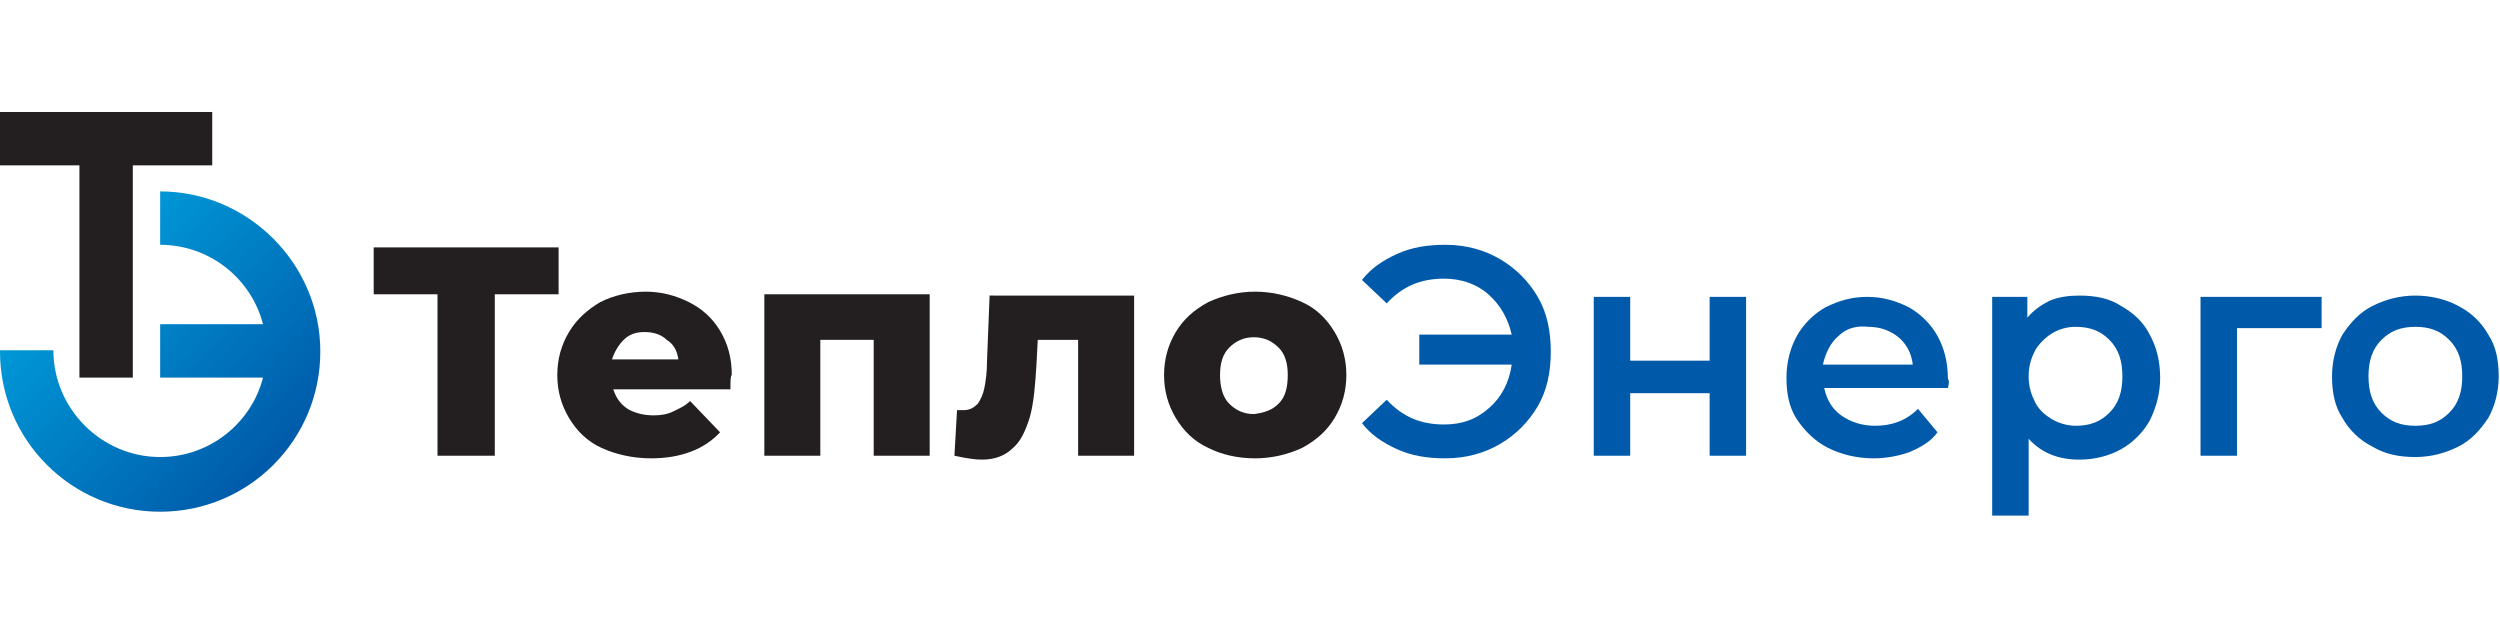
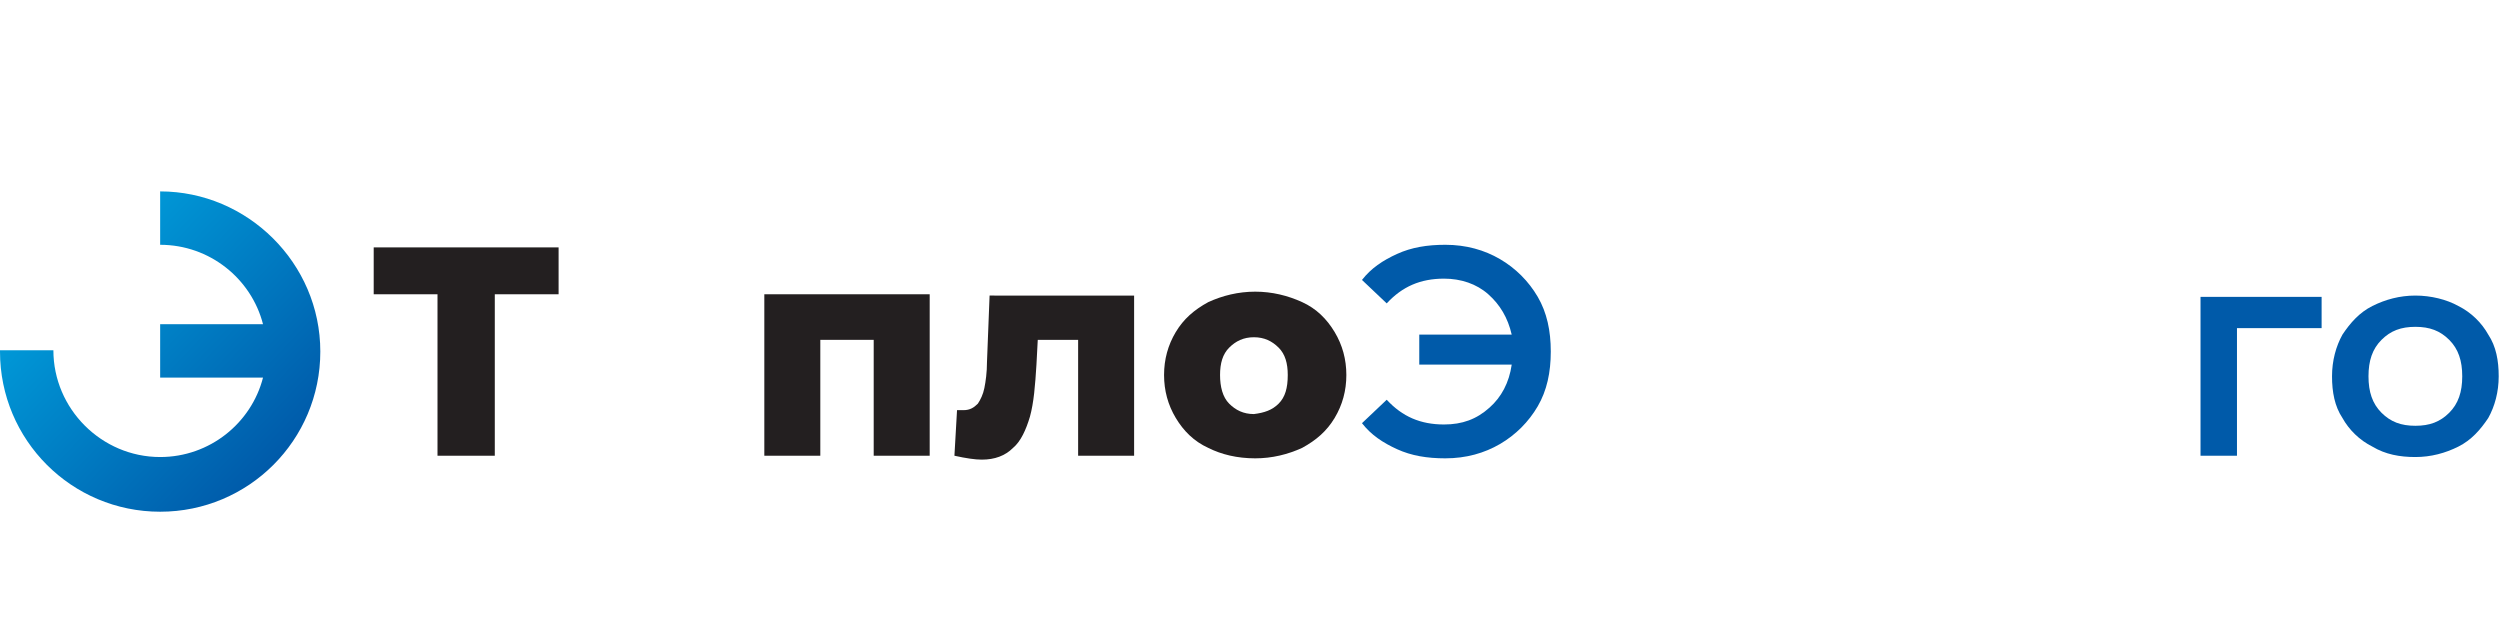
<svg xmlns="http://www.w3.org/2000/svg" version="1.1" id="Layer_1" x="0px" y="0px" viewBox="0 0 192 48" style="enable-background:new 0 0 192 48;" xml:space="preserve" width="192" height="48">
  <style type="text/css">
	.st0{fill:url(#SVGID_1_);}
	.st1{fill:#231F20;}
	.st2{fill:#005AA9;}
</style>
  <g>
    <linearGradient id="SVGID_1_" gradientUnits="userSpaceOnUse" x1="3.586" y1="18.747" x2="21.025" y2="35.321">
      <stop offset="9.727580e-03" style="stop-color:#00A0DD" />
      <stop offset="1" style="stop-color:#005BAA" />
    </linearGradient>
    <path class="st0" d="M0,27c0,6.8,5.5,12.3,12.3,12.3c6.8,0,12.3-5.5,12.3-12.3S19,14.7,12.3,14.7v4.1c3.8,0,7,2.6,7.9,6.1h-7.9V29   h7.9c-0.9,3.5-4.1,6.1-7.9,6.1c-4.5,0-8.2-3.7-8.2-8.2H0z" />
-     <polygon class="st1" points="0,8.6 0,12.7 6.1,12.7 6.1,29 10.2,29 10.2,12.7 16.3,12.7 16.3,8.6  " />
    <g>
      <path class="st1" d="M42.8,22.6H38V35h-4.4V22.6h-4.9V19h14.2V22.6z" />
-       <path class="st1" d="M56.1,29.9h-9c0.2,0.6,0.5,1.1,1.1,1.5c0.5,0.3,1.2,0.5,2,0.5c0.6,0,1.1-0.1,1.5-0.3c0.4-0.2,0.9-0.4,1.3-0.8    l2.3,2.4c-1.2,1.3-3,2-5.3,2c-1.4,0-2.7-0.3-3.8-0.8c-1.1-0.5-1.9-1.3-2.5-2.3c-0.6-1-0.9-2.1-0.9-3.3c0-1.2,0.3-2.3,0.9-3.3    c0.6-1,1.4-1.7,2.4-2.3c1-0.5,2.2-0.8,3.5-0.8c1.2,0,2.3,0.3,3.3,0.8c1,0.5,1.8,1.2,2.4,2.2c0.6,1,0.9,2.1,0.9,3.4    C56.1,28.9,56.1,29.2,56.1,29.9z M47.9,26.1c-0.4,0.4-0.7,0.9-0.9,1.5h5.1c-0.1-0.7-0.4-1.2-0.9-1.5c-0.4-0.4-1-0.6-1.7-0.6    S48.3,25.7,47.9,26.1z" />
      <path class="st1" d="M71.4,22.6V35h-4.3v-8.9h-4.1V35h-4.3V22.6H71.4z" />
      <path class="st1" d="M87.1,22.6V35h-4.3v-8.9h-3.1L79.6,28c-0.1,1.6-0.2,2.9-0.5,4c-0.3,1-0.7,1.9-1.3,2.4    c-0.6,0.6-1.4,0.9-2.4,0.9c-0.5,0-1.2-0.1-2.1-0.3l0.2-3.5c0.3,0,0.5,0,0.5,0c0.5,0,0.8-0.2,1.1-0.5c0.2-0.3,0.4-0.7,0.5-1.2    c0.1-0.5,0.2-1.2,0.2-2l0.2-5.1H87.1z" />
      <path class="st1" d="M92.8,34.4c-1.1-0.5-1.9-1.3-2.5-2.3c-0.6-1-0.9-2.1-0.9-3.3c0-1.2,0.3-2.3,0.9-3.3c0.6-1,1.4-1.7,2.5-2.3    c1.1-0.5,2.3-0.8,3.6-0.8c1.3,0,2.5,0.3,3.6,0.8c1.1,0.5,1.9,1.3,2.5,2.3c0.6,1,0.9,2.1,0.9,3.3c0,1.2-0.3,2.3-0.9,3.3    c-0.6,1-1.4,1.7-2.5,2.3c-1.1,0.5-2.3,0.8-3.6,0.8C95,35.2,93.8,34.9,92.8,34.4z M98.2,31c0.5-0.5,0.7-1.2,0.7-2.2    c0-0.9-0.2-1.6-0.7-2.1c-0.5-0.5-1.1-0.8-1.9-0.8c-0.8,0-1.4,0.3-1.9,0.8c-0.5,0.5-0.7,1.2-0.7,2.1c0,0.9,0.2,1.7,0.7,2.2    c0.5,0.5,1.1,0.8,1.9,0.8C97.1,31.7,97.7,31.5,98.2,31z" />
      <path class="st2" d="M115.2,19.9c1.2,0.7,2.2,1.7,2.9,2.9c0.7,1.2,1,2.6,1,4.2c0,1.6-0.3,3-1,4.2c-0.7,1.2-1.7,2.2-2.9,2.9    c-1.2,0.7-2.6,1.1-4.2,1.1c-1.4,0-2.6-0.2-3.7-0.7c-1.1-0.5-2-1.1-2.7-2l1.9-1.8c1.2,1.3,2.6,1.9,4.4,1.9c1.4,0,2.5-0.4,3.5-1.3    c0.9-0.8,1.5-1.9,1.7-3.3H109v-2.3h7.1c-0.3-1.3-0.9-2.3-1.8-3.1c-0.9-0.8-2.1-1.2-3.4-1.2c-1.8,0-3.2,0.6-4.4,1.9l-1.9-1.8    c0.7-0.9,1.6-1.5,2.7-2c1.1-0.5,2.3-0.7,3.7-0.7C112.6,18.8,114,19.2,115.2,19.9z" />
-       <path class="st2" d="M122.4,22.8h2.8v4.9h6.1v-4.9h2.8V35h-2.8v-4.8h-6.1V35h-2.8V22.8z" />
-       <path class="st2" d="M149.6,29.8h-9.5c0.2,0.9,0.6,1.6,1.3,2.1c0.7,0.5,1.6,0.8,2.6,0.8c1.3,0,2.4-0.4,3.3-1.3l1.5,1.8    c-0.5,0.7-1.2,1.1-2.1,1.5c-0.8,0.3-1.8,0.5-2.8,0.5c-1.3,0-2.5-0.3-3.5-0.8c-1-0.5-1.8-1.3-2.4-2.2c-0.6-0.9-0.8-2-0.8-3.2    c0-1.2,0.3-2.3,0.8-3.2c0.5-0.9,1.3-1.7,2.2-2.2c1-0.5,2-0.8,3.2-0.8c1.2,0,2.2,0.3,3.2,0.8c0.9,0.5,1.7,1.3,2.2,2.2    c0.5,0.9,0.8,2,0.8,3.3C149.7,29.2,149.7,29.4,149.6,29.8z M141.2,25.8c-0.6,0.5-1,1.3-1.2,2.2h6.9c-0.1-0.9-0.5-1.6-1.1-2.1    c-0.6-0.5-1.4-0.8-2.3-0.8C142.6,25,141.8,25.2,141.2,25.8z" />
-       <path class="st2" d="M162.9,23.5c0.9,0.5,1.7,1.2,2.2,2.2c0.5,0.9,0.8,2,0.8,3.3c0,1.2-0.3,2.3-0.8,3.3c-0.5,0.9-1.3,1.7-2.2,2.2    c-0.9,0.5-2,0.8-3.2,0.8c-1.6,0-2.9-0.5-3.9-1.6v5.9H153V22.8h2.7v1.6c0.5-0.6,1.1-1,1.7-1.3c0.7-0.3,1.5-0.4,2.3-0.4    C160.9,22.7,162,22.9,162.9,23.5z M162,31.7c0.7-0.7,1-1.6,1-2.8s-0.3-2.1-1-2.8c-0.7-0.7-1.5-1-2.6-1c-0.7,0-1.3,0.2-1.8,0.5    c-0.5,0.3-1,0.8-1.3,1.3c-0.3,0.6-0.5,1.2-0.5,2c0,0.8,0.2,1.4,0.5,2c0.3,0.6,0.8,1,1.3,1.3c0.5,0.3,1.2,0.5,1.8,0.5    C160.5,32.7,161.3,32.4,162,31.7z" />
      <path class="st2" d="M178.3,25.2h-6.5V35H169V22.8h9.3V25.2z" />
      <path class="st2" d="M182.2,34.3c-1-0.5-1.8-1.3-2.3-2.2c-0.6-0.9-0.8-2-0.8-3.2c0-1.2,0.3-2.3,0.8-3.2c0.6-0.9,1.3-1.7,2.3-2.2    c1-0.5,2.1-0.8,3.3-0.8c1.2,0,2.4,0.3,3.3,0.8c1,0.5,1.8,1.3,2.3,2.2c0.6,0.9,0.8,2,0.8,3.2c0,1.2-0.3,2.3-0.8,3.2    c-0.6,0.9-1.3,1.7-2.3,2.2c-1,0.5-2.1,0.8-3.3,0.8C184.3,35.1,183.2,34.9,182.2,34.3z M188.1,31.7c0.7-0.7,1-1.6,1-2.8    s-0.3-2.1-1-2.8c-0.7-0.7-1.5-1-2.6-1s-1.9,0.3-2.6,1c-0.7,0.7-1,1.6-1,2.8s0.3,2.1,1,2.8c0.7,0.7,1.5,1,2.6,1    S187.4,32.4,188.1,31.7z" />
    </g>
  </g>
</svg>